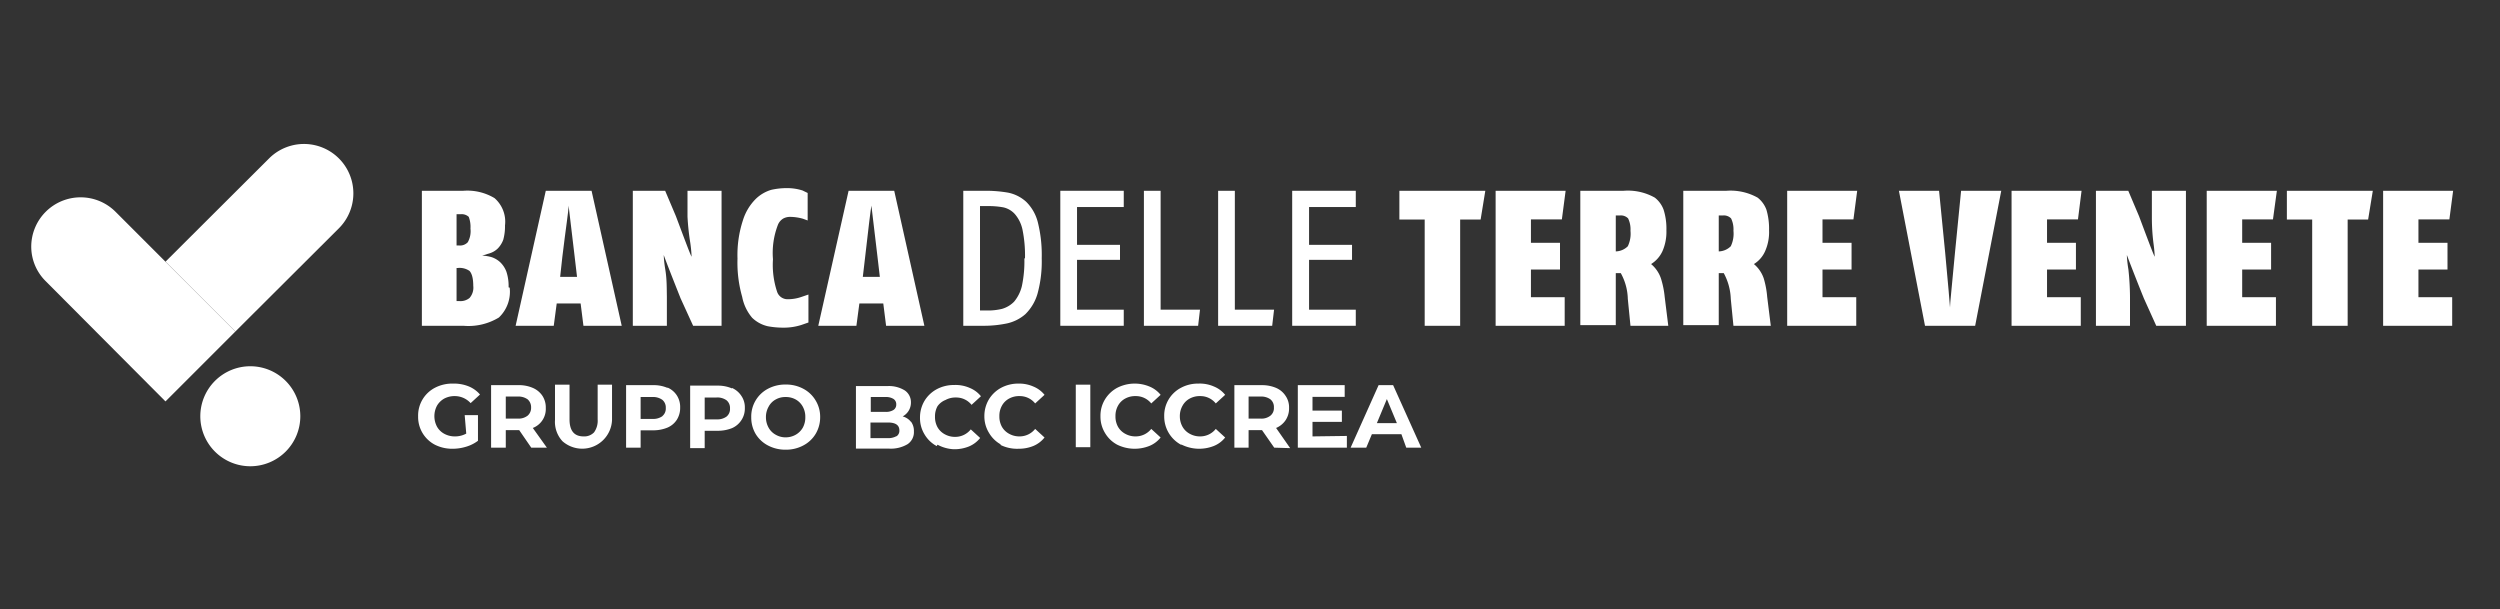
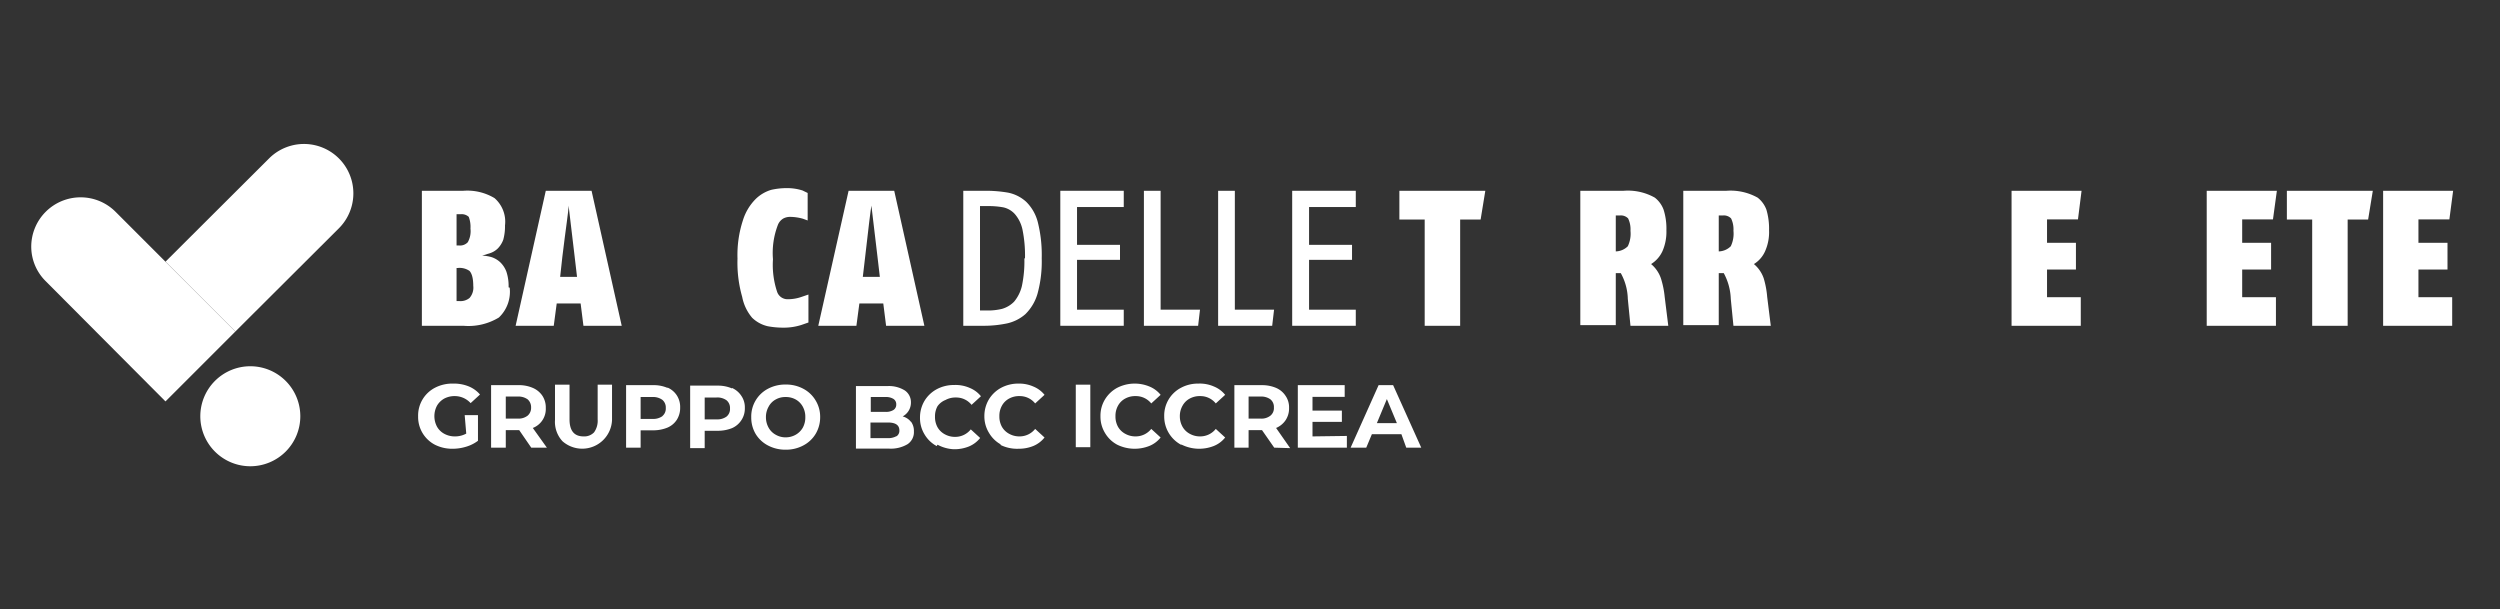
<svg xmlns="http://www.w3.org/2000/svg" id="VitaPiù" viewBox="0 0 160 39">
  <rect x="0" y="0" width="160" height="39" fill="#333333" stroke="none" />
  <defs>
    <style>.cls-1{fill:#fff;}</style>
  </defs>
  <g id="Banca">
    <path class="cls-1" d="M32.62,18.41a2.27,2.27,0,0,1-.69,1.91,3.75,3.75,0,0,1-2.27.53H27V12.21h2.65a3.38,3.38,0,0,1,2,.47,2,2,0,0,1,.67,1.75,3.22,3.22,0,0,1-.11.91,1.58,1.58,0,0,1-.35.56,1.27,1.27,0,0,1-.46.29l-.54.17a2.51,2.51,0,0,1,.61.1,1.51,1.51,0,0,1,.54.32,1.62,1.62,0,0,1,.4.61,2.91,2.91,0,0,1,.14,1m-2.44-3.76a1.8,1.8,0,0,0-.11-.75.66.66,0,0,0-.51-.17h-.27v2h.16a.67.67,0,0,0,.56-.21,1.45,1.45,0,0,0,.17-.87m.18,3.71c0-.51-.08-.82-.24-1a1.11,1.11,0,0,0-.74-.19h-.09v2.12h.19a.91.91,0,0,0,.64-.2,1,1,0,0,0,.24-.77" />
    <path class="cls-1" d="M37.34,20.85l-.18-1.43H35.63l-.19,1.43H33l1.93-8.64h2.93l1.93,8.64Zm-.56-4.41-.39-3.28c0,.34-.18,1.44-.4,3.28l-.14,1.28h1.08Z" />
-     <path class="cls-1" d="M44.36,20.85l-.8-1.75c-.64-1.61-1-2.54-1.08-2.78,0,0,0,.34.1.94s.09,1.18.1,1.75v1.84H40.5V12.21h2.07l.69,1.63c.57,1.52.89,2.38,1,2.59,0,0,0-.31-.08-.88A15.26,15.26,0,0,1,44,13.86V12.21h2.18v8.64Z" />
    <path class="cls-1" d="M51.74,20.64l-.46.16a3.7,3.7,0,0,1-1.14.17,5.45,5.45,0,0,1-1-.09,2.12,2.12,0,0,1-1-.54A2.9,2.9,0,0,1,47.5,19a7.94,7.94,0,0,1-.3-2.45,7.13,7.13,0,0,1,.35-2.46,3.31,3.31,0,0,1,.81-1.35,2.39,2.39,0,0,1,1-.59,4.45,4.45,0,0,1,1-.11,3.21,3.21,0,0,1,1,.15l.33.16v1.76L51.39,14a3.11,3.11,0,0,0-.83-.12.92.92,0,0,0-.42.1.83.83,0,0,0-.35.4,5,5,0,0,0-.32,2.21,5.46,5.46,0,0,0,.26,2.07.7.7,0,0,0,.68.49A2.61,2.61,0,0,0,51.3,19l.44-.15Z" />
    <path class="cls-1" d="M56.71,20.85l-.18-1.43H55l-.19,1.43H52.37l1.94-8.64h2.92l1.93,8.64Zm-.55-4.41-.39-3.28c-.06.34-.19,1.44-.4,3.28l-.15,1.28h1.09Z" />
    <path class="cls-1" d="M66.67,16.53a7.77,7.77,0,0,1-.27,2.27,3,3,0,0,1-.78,1.31,2.64,2.64,0,0,1-1.18.59,7.23,7.23,0,0,1-1.51.15H61.65V12.21h1.4a8.25,8.25,0,0,1,1.47.12,2.42,2.42,0,0,1,1.15.58,2.8,2.8,0,0,1,.75,1.31,8.6,8.6,0,0,1,.25,2.31m-1.07,0a8.32,8.32,0,0,0-.16-1.83,2.23,2.23,0,0,0-.49-1,1.4,1.4,0,0,0-.74-.43,5.26,5.26,0,0,0-1-.08h-.49v6.68h.4a3.79,3.79,0,0,0,1-.1,1.76,1.76,0,0,0,.78-.46,2.45,2.45,0,0,0,.5-1,7.62,7.62,0,0,0,.16-1.77" />
    <polygon class="cls-1" points="67.86 20.85 67.86 12.21 71.92 12.21 71.92 13.25 68.93 13.25 68.93 15.67 71.68 15.67 71.68 16.63 68.93 16.63 68.93 19.82 71.92 19.82 71.92 20.85 67.86 20.85" />
    <polygon class="cls-1" points="76.68 20.85 73.21 20.85 73.21 12.21 74.28 12.21 74.28 19.82 76.8 19.82 76.68 20.85" />
    <polygon class="cls-1" points="81.42 20.85 77.96 20.85 77.96 12.21 79.03 12.21 79.03 19.82 81.54 19.82 81.42 20.85" />
    <polygon class="cls-1" points="82.7 20.85 82.7 12.21 86.77 12.21 86.77 13.25 83.78 13.25 83.78 15.67 86.53 15.67 86.53 16.63 83.78 16.63 83.78 19.82 86.77 19.82 86.77 20.85 82.7 20.85" />
    <polygon class="cls-1" points="94.76 14.05 93.45 14.05 93.45 20.85 91.18 20.85 91.18 14.05 89.56 14.05 89.56 12.21 95.06 12.21 94.76 14.05" />
-     <polygon class="cls-1" points="99.96 14.04 97.98 14.04 97.98 15.54 99.84 15.54 99.84 17.25 97.98 17.25 97.98 19.02 100.14 19.02 100.14 20.85 95.72 20.85 95.72 12.21 100.2 12.21 99.96 14.04" />
    <path class="cls-1" d="M104.35,20.85l-.17-1.72a3.57,3.57,0,0,0-.45-1.65l-.32,0v3.33h-2.27V12.21h2.77a3.51,3.51,0,0,1,2,.44,1.74,1.74,0,0,1,.56.77,4,4,0,0,1,.18,1.32,3.09,3.09,0,0,1-.25,1.33,1.91,1.91,0,0,1-.73.83,2.06,2.06,0,0,1,.63.92,5.74,5.74,0,0,1,.24,1.18l.23,1.85Zm0-6.06a1.61,1.61,0,0,0-.15-.81.64.64,0,0,0-.52-.19h-.27v2.3a1.13,1.13,0,0,0,.77-.33,1.86,1.86,0,0,0,.17-1" />
    <path class="cls-1" d="M110.94,20.85l-.17-1.72a3.7,3.7,0,0,0-.45-1.65l-.32,0v3.33h-2.27V12.21h2.76a3.55,3.55,0,0,1,2,.44,1.74,1.74,0,0,1,.56.77,4.27,4.27,0,0,1,.17,1.32,3,3,0,0,1-.25,1.33,1.83,1.83,0,0,1-.72.83,2.06,2.06,0,0,1,.63.92A5.74,5.74,0,0,1,113.1,19l.23,1.85Zm0-6.06a1.61,1.61,0,0,0-.15-.81.64.64,0,0,0-.52-.19H110v2.3a1.13,1.13,0,0,0,.77-.33,1.86,1.86,0,0,0,.17-1" />
-     <polygon class="cls-1" points="118.62 14.04 116.64 14.04 116.64 15.54 118.5 15.54 118.5 17.25 116.64 17.25 116.64 19.02 118.8 19.02 118.8 20.85 114.38 20.85 114.38 12.21 118.86 12.21 118.62 14.04" />
-     <path class="cls-1" d="M126.41,20.85H123.2l-1.67-8.64h2.57l.39,3.95c.19,2.09.3,3.27.31,3.52,0-.27.13-1.44.32-3.52l.39-3.95h2.57Z" />
    <polygon class="cls-1" points="132.99 14.04 131.01 14.04 131.01 15.54 132.86 15.54 132.86 17.25 131.01 17.25 131.01 19.02 133.17 19.02 133.17 20.85 128.74 20.85 128.74 12.21 133.22 12.21 132.99 14.04" />
-     <path class="cls-1" d="M138,20.85l-.79-1.75c-.65-1.61-1-2.54-1.09-2.78,0,0,0,.34.1.94a17.44,17.44,0,0,1,.1,1.75v1.84h-2.18V12.21h2.07l.69,1.63c.57,1.52.89,2.38,1,2.59,0,0,0-.31-.08-.88a13.13,13.13,0,0,1-.1-1.69V12.21h2.18v8.64Z" />
    <polygon class="cls-1" points="145.47 14.04 143.5 14.04 143.5 15.54 145.35 15.54 145.35 17.25 143.5 17.25 143.5 19.02 145.66 19.02 145.66 20.85 141.23 20.85 141.23 12.21 145.72 12.21 145.47 14.04" />
    <polygon class="cls-1" points="151.56 14.05 150.25 14.05 150.25 20.85 147.98 20.85 147.98 14.05 146.36 14.05 146.36 12.21 151.86 12.21 151.56 14.05" />
    <polygon class="cls-1" points="156.76 14.04 154.78 14.04 154.78 15.54 156.64 15.54 156.64 17.25 154.78 17.25 154.78 19.02 156.94 19.02 156.94 20.85 152.52 20.85 152.52 12.21 157 12.21 156.76 14.04" />
    <path class="cls-1" d="M7.4,13.56l7.66,7.66-4.47,4.47L2.93,18h0A3.11,3.11,0,0,1,2,15.8a3.16,3.16,0,0,1,5.4-2.24Z" />
    <path class="cls-1" d="M21.69,14.61l-6.63,6.61-4.47-4.47,6.63-6.61h0a3.16,3.16,0,1,1,4.47,4.47Z" />
    <path class="cls-1" d="M19.22,26.64a3.2,3.2,0,1,1-3.2-3.2,3.2,3.2,0,0,1,3.2,3.2" />
    <path class="cls-1" d="M29.74,26.57h.85v1.64a2.36,2.36,0,0,1-.76.38,2.91,2.91,0,0,1-.87.13,2.44,2.44,0,0,1-1.13-.26,2,2,0,0,1-.79-.75,2,2,0,0,1-.28-1.07,2,2,0,0,1,1.07-1.82A2.4,2.4,0,0,1,29,24.55a2.5,2.5,0,0,1,1,.18,1.88,1.88,0,0,1,.72.52l-.6.55a1.37,1.37,0,0,0-1-.45,1.41,1.41,0,0,0-.69.16,1.24,1.24,0,0,0-.46.45,1.43,1.43,0,0,0,0,1.35,1.17,1.17,0,0,0,.46.45,1.4,1.4,0,0,0,.68.17,1.49,1.49,0,0,0,.73-.18ZM34,28.65l-.77-1.12h-.86v1.12h-.94v-4h1.75a2.2,2.2,0,0,1,.93.18,1.4,1.4,0,0,1,.61.51,1.36,1.36,0,0,1,.21.77,1.3,1.3,0,0,1-.83,1.28L35,28.65Zm-.23-3.09a1,1,0,0,0-.64-.18h-.76v1.41h.76a.94.94,0,0,0,.64-.19.65.65,0,0,0,.22-.52.66.66,0,0,0-.22-.52M36,28.24a1.82,1.82,0,0,1-.48-1.36V24.62h.93v2.22c0,.73.3,1.09.9,1.09a.86.86,0,0,0,.67-.26,1.27,1.27,0,0,0,.23-.83V24.62h.92v2.26A1.91,1.91,0,0,1,36,28.24m6.71-3.44a1.34,1.34,0,0,1,.61.51,1.36,1.36,0,0,1,.21.77,1.42,1.42,0,0,1-.21.78,1.34,1.34,0,0,1-.61.51,2.38,2.38,0,0,1-.93.17H41v1.11h-.93v-4H41.8a2.2,2.2,0,0,1,.93.18m-.34,1.8a.62.62,0,0,0,.22-.52.63.63,0,0,0-.22-.52,1,1,0,0,0-.64-.18H41v1.4h.76a1,1,0,0,0,.64-.18m4.45-1.8a1.37,1.37,0,0,1,.6.51,1.29,1.29,0,0,1,.22.77,1.35,1.35,0,0,1-.22.78,1.37,1.37,0,0,1-.6.51,2.45,2.45,0,0,1-.93.17h-.82v1.11h-.93v-4h1.75a2.27,2.27,0,0,1,.93.18m-.35,1.8a.62.62,0,0,0,.22-.52.63.63,0,0,0-.22-.52,1,1,0,0,0-.64-.18h-.76v1.4h.76a1,1,0,0,0,.64-.18m2.65,1.85a2,2,0,0,1-.79-.74,2.06,2.06,0,0,1-.28-1.07,2,2,0,0,1,.28-1.07,2,2,0,0,1,.79-.75,2.36,2.36,0,0,1,1.13-.27,2.33,2.33,0,0,1,1.13.27,2,2,0,0,1,.79.75,2,2,0,0,1,.29,1.07,2.07,2.07,0,0,1-.29,1.07,2,2,0,0,1-.79.74,2.33,2.33,0,0,1-1.13.27,2.36,2.36,0,0,1-1.13-.27m1.78-.69a1.21,1.21,0,0,0,.45-.45,1.35,1.35,0,0,0,.16-.67,1.33,1.33,0,0,0-.16-.67,1.17,1.17,0,0,0-.45-.46,1.28,1.28,0,0,0-.65-.16,1.24,1.24,0,0,0-.64.16,1.11,1.11,0,0,0-.45.46,1.33,1.33,0,0,0-.17.67,1.36,1.36,0,0,0,.17.67,1.15,1.15,0,0,0,.45.45,1.25,1.25,0,0,0,.64.17,1.29,1.29,0,0,0,.65-.17m7.37-.84a1,1,0,0,1,.19.63.92.92,0,0,1-.41.82,2.09,2.09,0,0,1-1.2.28H54.78v-4h2a1.93,1.93,0,0,1,1.13.28.91.91,0,0,1,.39.77,1,1,0,0,1-.53.89,1,1,0,0,1,.54.36m-2.58-1.6v.95h.93a.91.91,0,0,0,.52-.12.4.4,0,0,0,.18-.35.4.4,0,0,0-.18-.36.91.91,0,0,0-.52-.12Zm1.65,2.51a.42.42,0,0,0,.18-.37c0-.34-.24-.51-.74-.51H55.71v1H56.8a1.06,1.06,0,0,0,.56-.12m2.59.63a2,2,0,0,1-.78-.75,2,2,0,0,1-.29-1.07,2.08,2.08,0,0,1,.29-1.08,2.06,2.06,0,0,1,.78-.74,2.32,2.32,0,0,1,1.12-.27,2.24,2.24,0,0,1,1,.19,1.77,1.77,0,0,1,.71.53l-.6.55a1.26,1.26,0,0,0-1-.47,1.33,1.33,0,0,0-.67.16A1.13,1.13,0,0,0,60,26a1.33,1.33,0,0,0-.16.67,1.35,1.35,0,0,0,.16.67,1.17,1.17,0,0,0,.46.45,1.33,1.33,0,0,0,.67.17,1.27,1.27,0,0,0,1-.48l.6.55a1.8,1.8,0,0,1-.71.54,2.47,2.47,0,0,1-1,.18A2.4,2.4,0,0,1,60,28.46m4.08,0a2,2,0,0,1-.78-.75A2,2,0,0,1,63,26.64a2.08,2.08,0,0,1,.29-1.08,2.06,2.06,0,0,1,.78-.74,2.32,2.32,0,0,1,1.12-.27,2.24,2.24,0,0,1,.95.19,1.77,1.77,0,0,1,.71.53l-.6.55a1.26,1.26,0,0,0-1-.47,1.33,1.33,0,0,0-.67.16,1.13,1.13,0,0,0-.46.46,1.33,1.33,0,0,0-.16.67,1.35,1.35,0,0,0,.16.67,1.17,1.17,0,0,0,.46.45,1.33,1.33,0,0,0,.67.17,1.27,1.27,0,0,0,1-.48l.6.55a1.8,1.8,0,0,1-.71.54,2.47,2.47,0,0,1-.95.18A2.4,2.4,0,0,1,64,28.46m4.85-3.84h.93v4h-.93Zm2.65,3.84a2,2,0,0,1-.78-.75,2,2,0,0,1-.29-1.07,2,2,0,0,1,.29-1.08,2.06,2.06,0,0,1,.78-.74,2.46,2.46,0,0,1,2.07-.08,1.77,1.77,0,0,1,.71.53l-.6.55a1.26,1.26,0,0,0-1-.47,1.33,1.33,0,0,0-.67.16,1.13,1.13,0,0,0-.46.46,1.33,1.33,0,0,0-.16.67,1.35,1.35,0,0,0,.16.67,1.17,1.17,0,0,0,.46.45,1.33,1.33,0,0,0,.67.17,1.27,1.27,0,0,0,1-.48l.6.55a1.76,1.76,0,0,1-.72.54,2.54,2.54,0,0,1-2.06-.08m4.08,0a2.05,2.05,0,0,1-1.07-1.82,2,2,0,0,1,1.07-1.82,2.29,2.29,0,0,1,1.12-.27,2.24,2.24,0,0,1,1,.19,1.77,1.77,0,0,1,.71.53l-.6.55a1.26,1.26,0,0,0-1-.47,1.33,1.33,0,0,0-.67.16,1.13,1.13,0,0,0-.46.46,1.33,1.33,0,0,0-.17.67,1.36,1.36,0,0,0,.17.67,1.17,1.17,0,0,0,.46.45,1.33,1.33,0,0,0,.67.17,1.27,1.27,0,0,0,1-.48l.6.55a1.76,1.76,0,0,1-.72.54,2.54,2.54,0,0,1-2.06-.08m5.92.19-.78-1.12h-.86v1.12H79v-4h1.75a2.27,2.27,0,0,1,.93.18,1.37,1.37,0,0,1,.6.51,1.29,1.29,0,0,1,.22.77,1.35,1.35,0,0,1-.22.78,1.38,1.38,0,0,1-.61.5l.9,1.29Zm-.24-3.09a1,1,0,0,0-.64-.18h-.76v1.41h.76a.92.92,0,0,0,.64-.19.62.62,0,0,0,.22-.52.63.63,0,0,0-.22-.52m4.89,2.34v.75H83.06v-4h3v.75H84v.88h1.88V27H84v.93Zm3.49-.11H87.8l-.36.86h-1l1.79-4h.93l1.8,4H90Zm-.29-.71-.64-1.54-.64,1.54Z" />
  </g>
</svg>